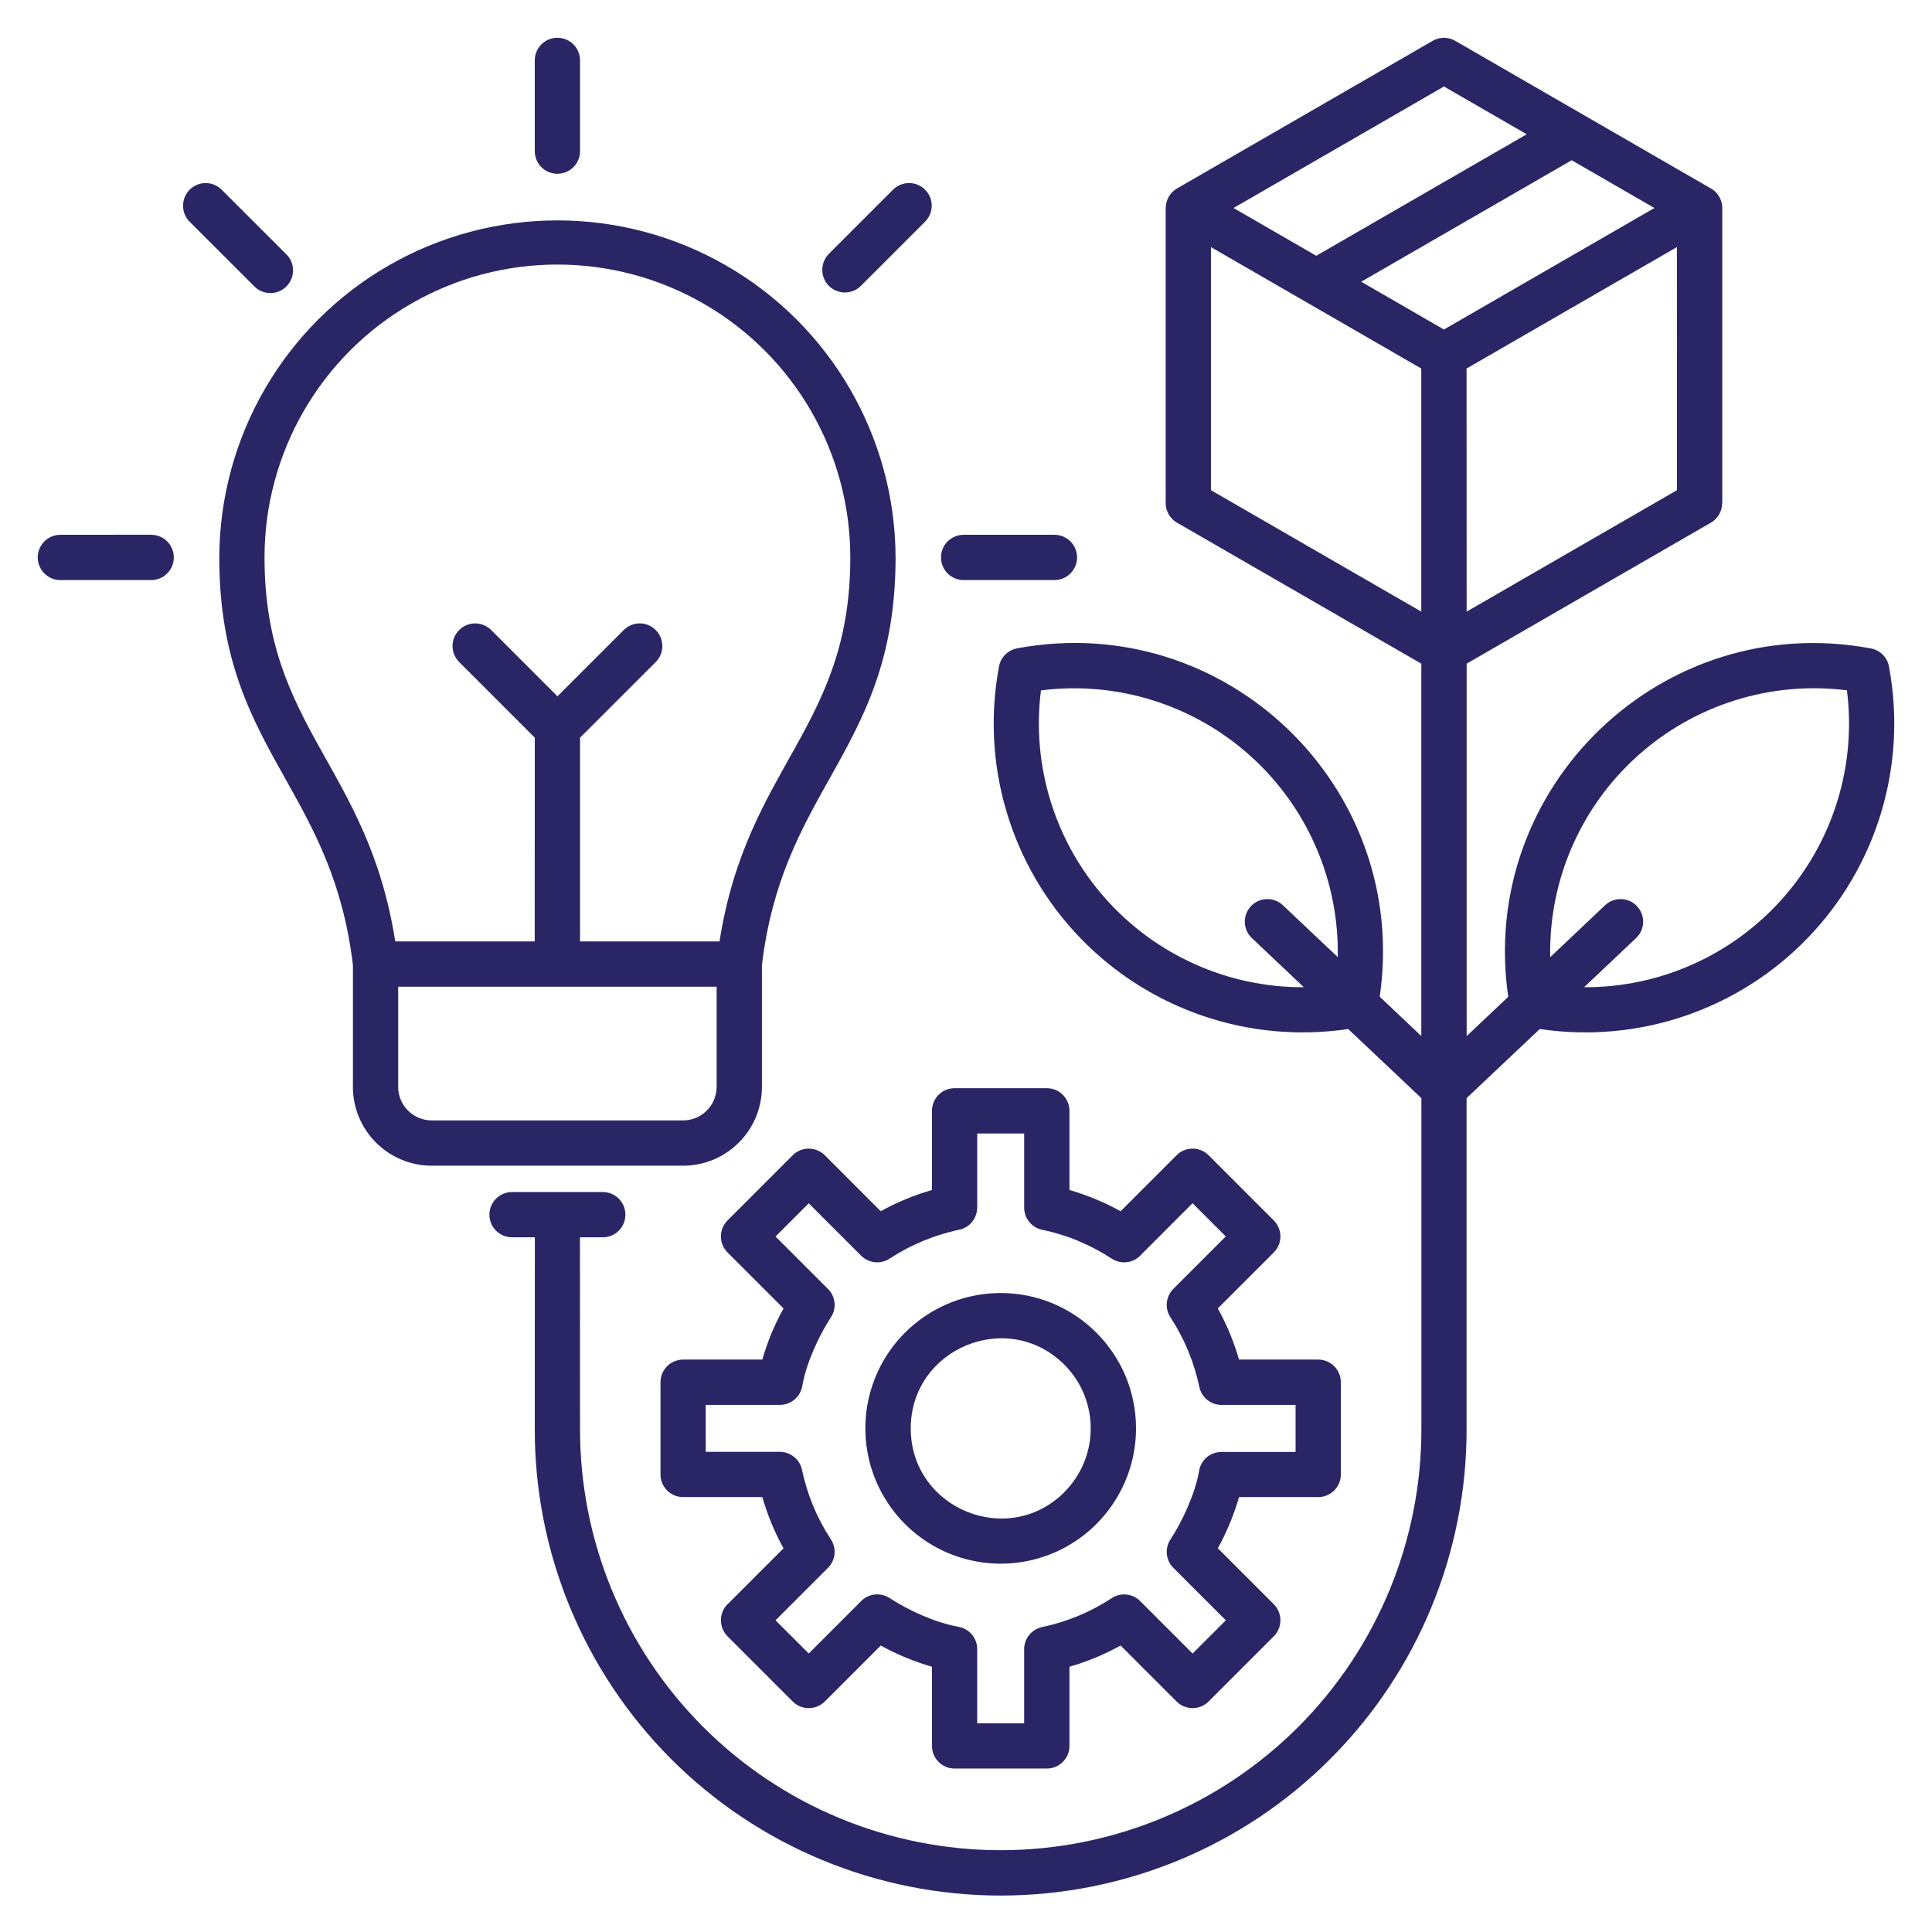
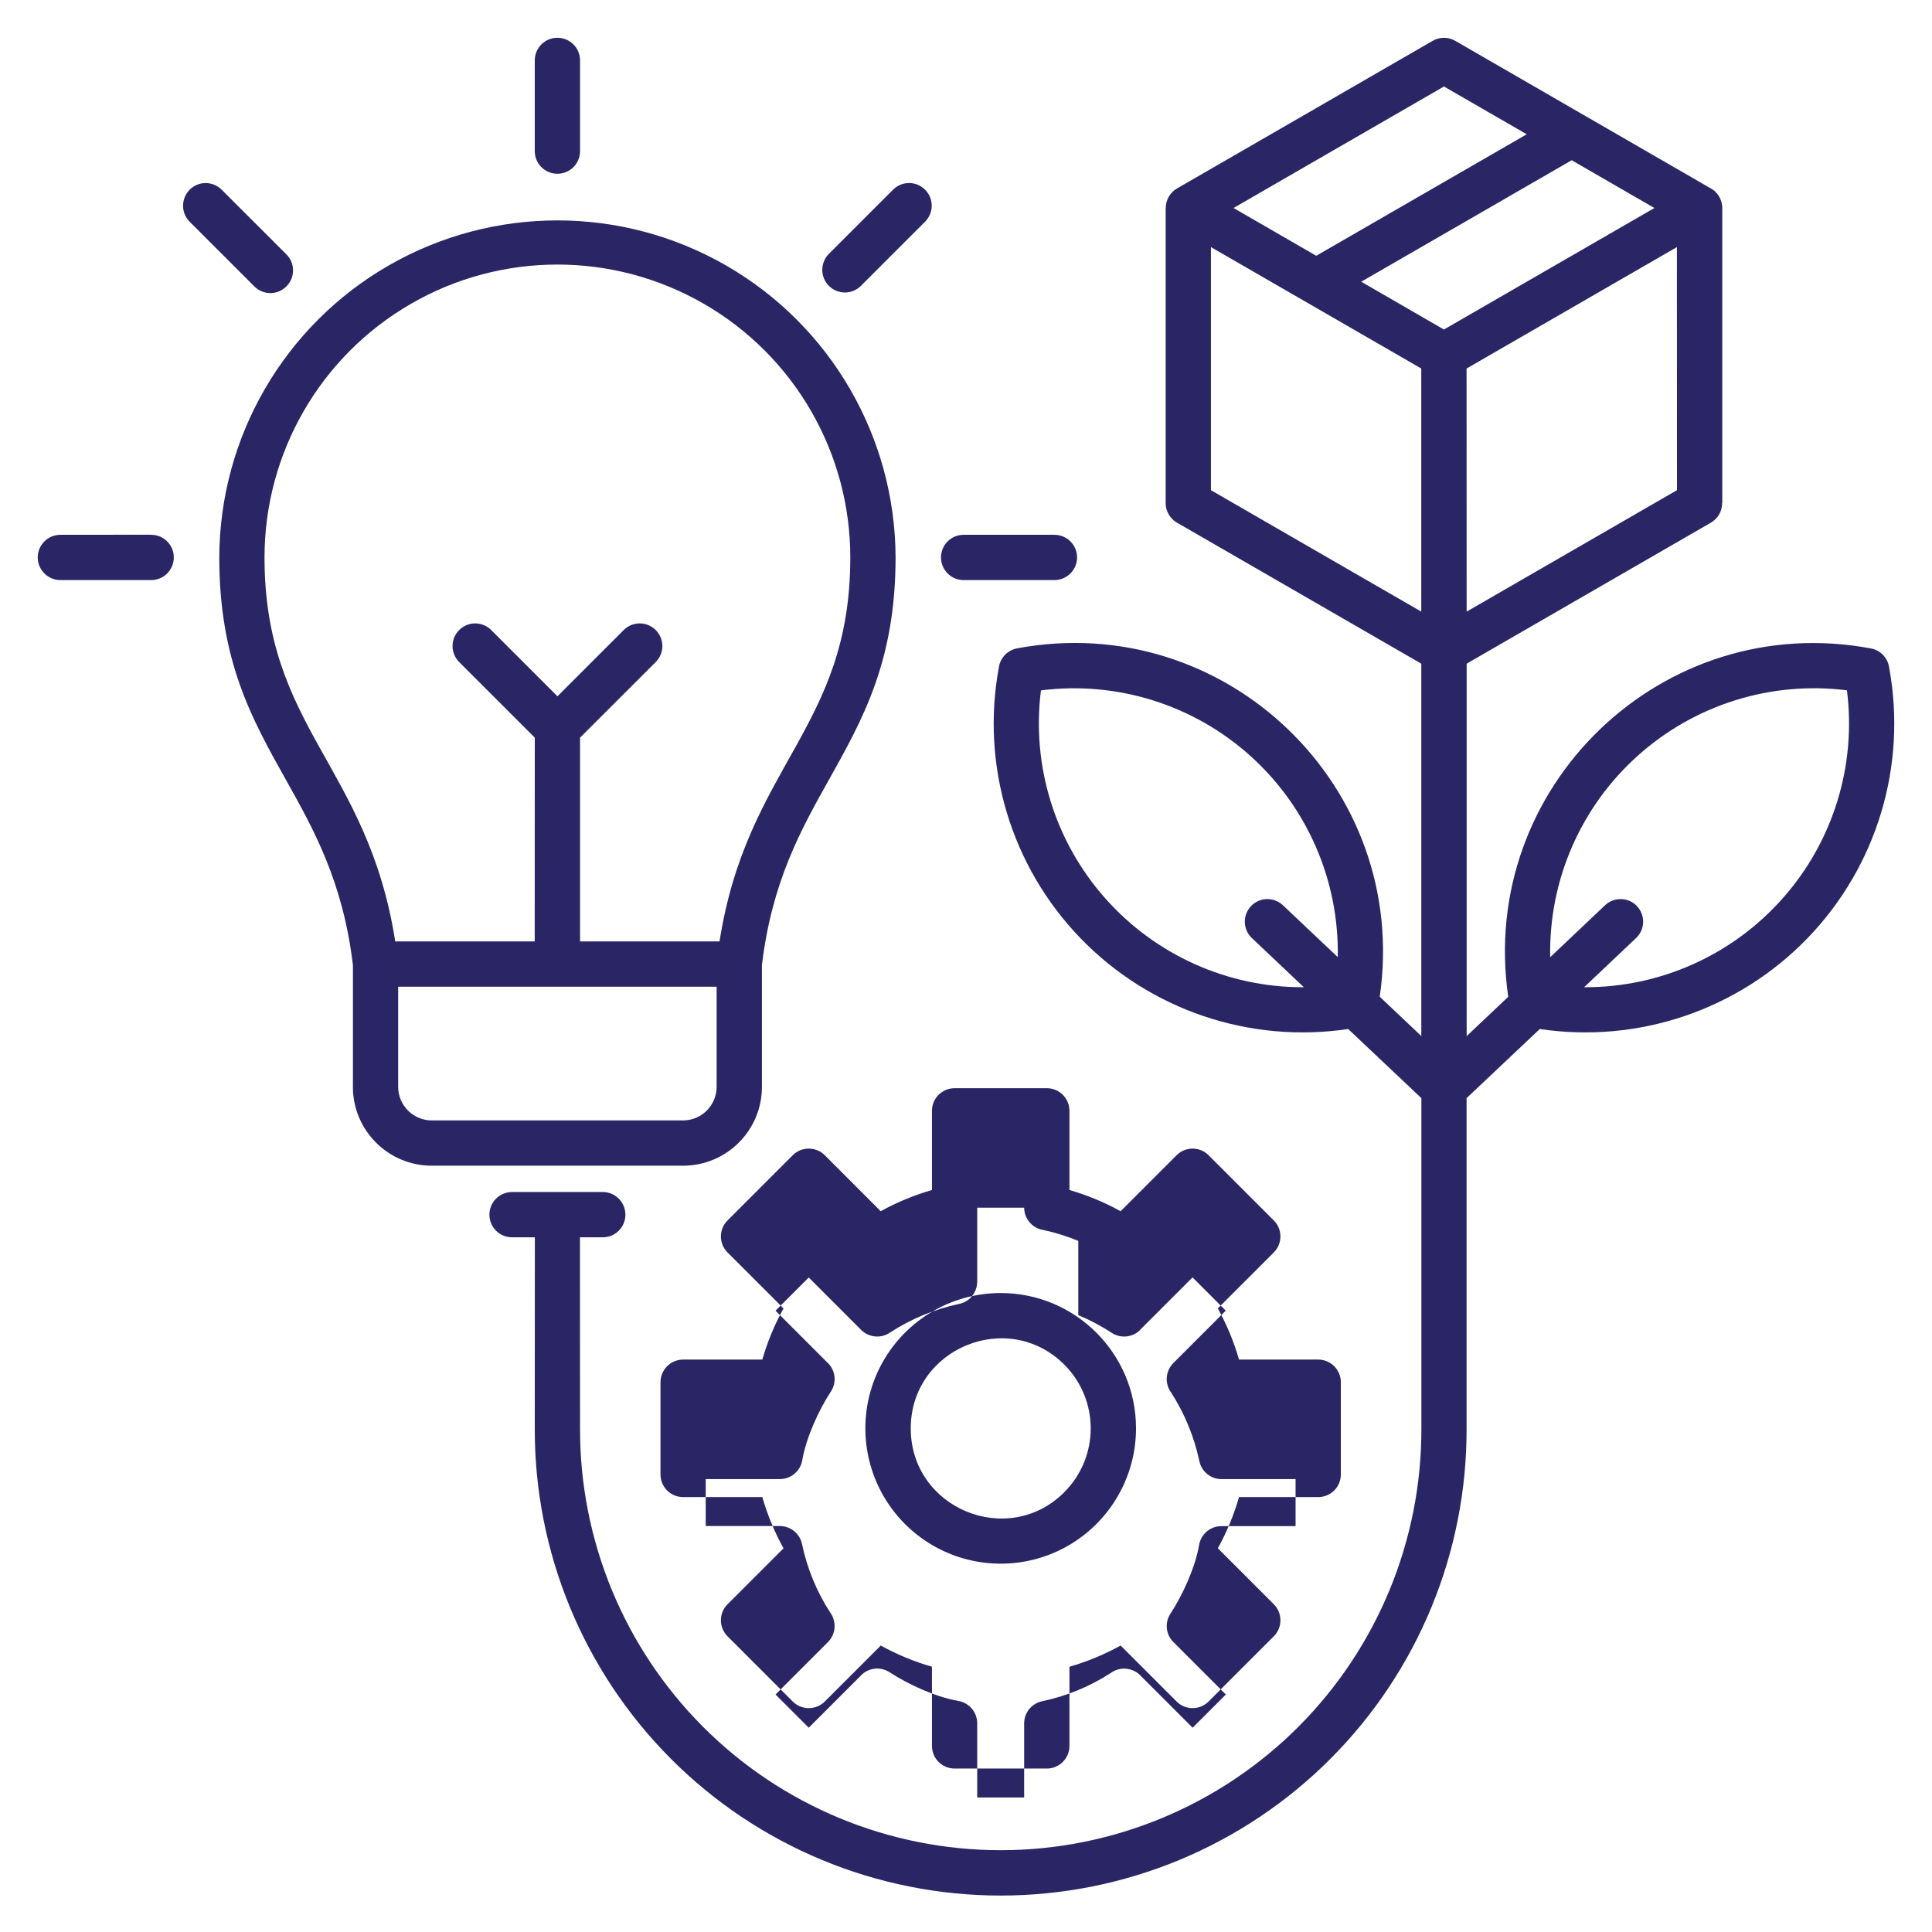
<svg xmlns="http://www.w3.org/2000/svg" width="100pt" height="100pt" version="1.1" viewBox="0 0 100 100">
-   <path d="m63.848 10.766 4.281 2.473 10.895-6.289-4.285-2.473zm12.066 23.59v19.273l2.152-2.035c-1.578-10.852 7.981-20.051 18.773-18.031 0.484 0.09 0.859 0.473 0.938 0.961 0.945 5.082-0.621 10.305-4.211 14.027-3.59 3.719-8.754 5.473-13.867 4.711l-3.789 3.578v17.09c0.02 6.406-2.512 12.559-7.039 17.098-4.523 4.539-10.668 7.086-17.074 7.086-6.41 0-12.555-2.547-17.078-7.086-4.523-4.539-7.059-10.691-7.039-17.098l0.004-9.887h-1.18c-0.648 0-1.172-0.523-1.172-1.172 0-0.645 0.523-1.172 1.172-1.172h4.695c0.648 0 1.172 0.527 1.172 1.172 0 0.648-0.523 1.172-1.172 1.172h-1.18l0.004 9.887c-0.016 5.785 2.269 11.34 6.356 15.438 4.082 4.098 9.633 6.398 15.418 6.398s11.332-2.301 15.418-6.398c4.086-4.098 6.371-9.652 6.356-15.438v-17.09l-3.789-3.578c-5.113 0.762-10.277-0.992-13.867-4.711-3.59-3.723-5.156-8.945-4.211-14.027 0.078-0.488 0.453-0.871 0.938-0.965 10.789-2.019 20.352 7.18 18.773 18.031l2.152 2.035v-19.273l-12.547-7.242h0.004c-0.418-0.191-0.688-0.609-0.688-1.066v-15.277h0.004c0-0.418 0.223-0.805 0.582-1.012l13.219-7.633c0.367-0.219 0.82-0.219 1.184-0.008l13.156 7.598c0.406 0.195 0.664 0.605 0.664 1.055v15.277h-0.008c0 0.418-0.223 0.805-0.586 1.012l-12.641 7.297zm-11.133 14.188v-0.004c-0.453-0.445-0.469-1.172-0.031-1.637 0.434-0.461 1.16-0.492 1.633-0.066l2.859 2.703c0.074-3.965-1.578-7.766-4.523-10.414-2.949-2.652-6.906-3.891-10.84-3.391-0.492 3.898 0.719 7.82 3.328 10.762 2.606 2.941 6.352 4.621 10.281 4.602l-2.707-2.559zm15.457 1 2.859-2.707c0.473-0.426 1.199-0.395 1.633 0.066 0.438 0.465 0.422 1.191-0.031 1.637l-2.707 2.559c3.93 0.02 7.676-1.66 10.281-4.602 2.606-2.941 3.82-6.863 3.324-10.766-3.93-0.496-7.887 0.742-10.836 3.394-2.949 2.648-4.602 6.449-4.523 10.414zm-24.883 12.055v-4.102c0-0.648-0.523-1.172-1.172-1.172h-4.773c-0.648 0-1.172 0.523-1.172 1.172v4.098c-0.922 0.266-1.812 0.633-2.652 1.098l-2.894-2.898c-0.461-0.457-1.203-0.457-1.66 0l-3.375 3.375c-0.457 0.457-0.457 1.199 0 1.656l2.898 2.898c-0.465 0.84-0.832 1.727-1.098 2.648h-4.098c-0.648 0-1.172 0.527-1.172 1.172v4.773c0 0.648 0.523 1.172 1.172 1.172h4.098c0.266 0.922 0.633 1.812 1.098 2.652l-2.898 2.898v-0.004c-0.457 0.461-0.457 1.199 0 1.66l3.375 3.375c0.457 0.457 1.199 0.457 1.66 0l2.898-2.898h-0.004c0.84 0.465 1.73 0.832 2.652 1.098v4.098c0 0.648 0.523 1.172 1.172 1.172h4.773c0.645 0 1.172-0.523 1.172-1.172v-4.098c0.922-0.266 1.809-0.633 2.648-1.098l2.898 2.898c0.457 0.457 1.199 0.457 1.656 0l3.375-3.375c0.457-0.457 0.457-1.199 0-1.66l-2.898-2.898v0.004c0.465-0.84 0.832-1.73 1.098-2.652h4.098c0.648 0 1.172-0.523 1.172-1.172v-4.773c0-0.645-0.523-1.172-1.172-1.172h-4.098c-0.266-0.922-0.633-1.809-1.098-2.648l2.898-2.898c0.457-0.457 0.457-1.199 0-1.656l-3.375-3.375c-0.457-0.457-1.199-0.457-1.656 0l-2.898 2.898c-0.84-0.465-1.727-0.832-2.648-1.098zm0.457 2.633v-0.004c-0.578-0.238-1.176-0.426-1.789-0.559-0.578-0.082-1.012-0.578-1.012-1.16v-3.84h-2.43v3.836h-0.004c0 0.555-0.387 1.035-0.93 1.145-1.266 0.27-2.473 0.766-3.559 1.469-0.469 0.336-1.105 0.281-1.512-0.121l-2.715-2.715-1.719 1.719 2.715 2.715v-0.004c0.391 0.391 0.457 1.004 0.152 1.469-0.633 0.965-1.281 2.394-1.477 3.523-0.082 0.578-0.578 1.012-1.164 1.012h-3.84v2.43h3.84v0.004-0.004c0.555 0.004 1.031 0.391 1.145 0.934 0.266 1.266 0.762 2.473 1.469 3.559 0.332 0.465 0.281 1.105-0.125 1.512l-2.715 2.715 1.719 1.719 2.715-2.715v-0.004c0.391-0.391 1.004-0.453 1.469-0.152 0.965 0.633 2.394 1.281 3.523 1.477v0.004c0.578 0.078 1.012 0.574 1.012 1.16v3.84h2.43v-3.836h0.004-0.004c0-0.555 0.391-1.031 0.934-1.145 1.266-0.266 2.473-0.762 3.559-1.469 0.465-0.332 1.105-0.281 1.512 0.125l2.715 2.715 1.719-1.719-2.715-2.715c-0.395-0.391-0.457-1.004-0.152-1.469 0.633-0.965 1.281-2.391 1.477-3.523v0.004c0.082-0.582 0.574-1.012 1.16-1.012h3.84v-2.434h-3.84v-0.004 0.004c-0.551 0-1.031-0.391-1.141-0.934-0.27-1.266-0.766-2.473-1.469-3.559-0.336-0.465-0.281-1.105 0.121-1.512l2.715-2.715-1.719-1.719-2.715 2.715 0.004 0.004c-0.395 0.391-1.008 0.453-1.469 0.152-0.551-0.359-1.129-0.668-1.734-0.918zm-4.016 2.699v-0.004c-2.832 0-5.387 1.707-6.473 4.324-1.082 2.617-0.484 5.629 1.52 7.633 2.004 2.004 5.016 2.602 7.633 1.52 2.617-1.086 4.324-3.641 4.324-6.473 0-3.867-3.137-7.004-7.004-7.004zm3.297 3.707c-2.926-2.926-7.953-0.844-7.953 3.297s5.027 6.223 7.953 3.297v-0.004c1.816-1.82 1.816-4.769 0-6.59zm-5.215-40.613h4.699c0.645 0 1.172-0.527 1.172-1.172 0-0.648-0.527-1.172-1.172-1.172h-4.699c-0.648 0-1.172 0.523-1.172 1.172 0 0.645 0.523 1.172 1.172 1.172zm-35.066-16.871c0.227 0.219 0.355 0.52 0.355 0.832 0.004 0.316-0.121 0.617-0.344 0.84-0.223 0.223-0.523 0.348-0.836 0.344-0.316-0.004-0.617-0.133-0.836-0.359l-3.32-3.32c-0.227-0.219-0.355-0.52-0.355-0.832-0.004-0.316 0.121-0.617 0.34-0.84 0.223-0.223 0.527-0.348 0.84-0.344 0.316 0.004 0.613 0.133 0.832 0.359zm-6.988 14.523v0.004c0.648 0 1.172 0.523 1.172 1.172 0 0.645-0.523 1.172-1.172 1.172h-4.699c-0.645 0-1.172-0.527-1.172-1.172 0-0.648 0.527-1.172 1.172-1.172zm22.199-19.855v-4.695c0-0.648-0.523-1.172-1.172-1.172-0.648 0-1.172 0.523-1.172 1.172v4.695c0 0.648 0.523 1.172 1.172 1.172 0.648 0 1.172-0.523 1.172-1.172zm14.523 6.988 3.32-3.32c0.227-0.219 0.355-0.52 0.359-0.832 0.004-0.316-0.121-0.617-0.344-0.84-0.223-0.223-0.523-0.348-0.84-0.344-0.312 0.004-0.613 0.133-0.832 0.359l-3.32 3.32c-0.441 0.461-0.438 1.191 0.016 1.645 0.453 0.449 1.184 0.457 1.641 0.012zm-14.523 23.371v10.547h7.219c1.43-9.121 6.769-11.031 6.769-19.875 0-5.418-2.891-10.422-7.582-13.129-4.688-2.707-10.469-2.707-15.156 0-4.691 2.707-7.582 7.711-7.582 13.129 0 8.848 5.34 10.754 6.766 19.875h7.219l0.004-10.547-3.898-3.898c-0.227-0.219-0.355-0.52-0.359-0.832-0.004-0.316 0.121-0.617 0.344-0.84s0.523-0.348 0.84-0.344c0.312 0.004 0.613 0.133 0.832 0.359l3.414 3.414 3.414-3.414c0.219-0.227 0.52-0.355 0.832-0.359 0.316-0.004 0.617 0.121 0.84 0.344s0.344 0.523 0.344 0.84c-0.004 0.312-0.133 0.613-0.359 0.832zm-9.414 12.891v5.191c0.004 0.953 0.777 1.727 1.734 1.73h13.016c0.957-0.004 1.727-0.777 1.734-1.73v-5.191zm-2.344 5.191c0.008 2.25 1.828 4.07 4.078 4.074h13.016c2.25-0.004 4.074-1.824 4.078-4.074v-6.309c0.516-4.32 2.023-7.016 3.473-9.602 1.762-3.148 3.445-6.152 3.445-11.504v0.004c-0.02-6.238-3.363-11.996-8.77-15.109-5.406-3.113-12.062-3.113-17.469 0-5.406 3.113-8.746 8.871-8.766 15.109 0 5.352 1.68 8.355 3.445 11.504 1.449 2.586 2.957 5.281 3.473 9.602v6.305zm52.191-41.68 10.895-6.289 4.281 2.473-10.895 6.289-4.277-2.473zm5.453 4.492 10.887-6.285 0.004 12.582-10.887 6.285-0.004-12.578zm-2.344 12.582-10.887-6.285v-12.582l10.887 6.285z" fill="#2a2666" fill-rule="evenodd" />
+   <path d="m63.848 10.766 4.281 2.473 10.895-6.289-4.285-2.473zm12.066 23.59v19.273l2.152-2.035c-1.578-10.852 7.981-20.051 18.773-18.031 0.484 0.09 0.859 0.473 0.938 0.961 0.945 5.082-0.621 10.305-4.211 14.027-3.59 3.719-8.754 5.473-13.867 4.711l-3.789 3.578v17.09c0.02 6.406-2.512 12.559-7.039 17.098-4.523 4.539-10.668 7.086-17.074 7.086-6.41 0-12.555-2.547-17.078-7.086-4.523-4.539-7.059-10.691-7.039-17.098l0.004-9.887h-1.18c-0.648 0-1.172-0.523-1.172-1.172 0-0.645 0.523-1.172 1.172-1.172h4.695c0.648 0 1.172 0.527 1.172 1.172 0 0.648-0.523 1.172-1.172 1.172h-1.18l0.004 9.887c-0.016 5.785 2.269 11.34 6.356 15.438 4.082 4.098 9.633 6.398 15.418 6.398s11.332-2.301 15.418-6.398c4.086-4.098 6.371-9.652 6.356-15.438v-17.09l-3.789-3.578c-5.113 0.762-10.277-0.992-13.867-4.711-3.59-3.723-5.156-8.945-4.211-14.027 0.078-0.488 0.453-0.871 0.938-0.965 10.789-2.019 20.352 7.18 18.773 18.031l2.152 2.035v-19.273l-12.547-7.242h0.004c-0.418-0.191-0.688-0.609-0.688-1.066v-15.277h0.004c0-0.418 0.223-0.805 0.582-1.012l13.219-7.633c0.367-0.219 0.82-0.219 1.184-0.008l13.156 7.598c0.406 0.195 0.664 0.605 0.664 1.055v15.277h-0.008c0 0.418-0.223 0.805-0.586 1.012l-12.641 7.297zm-11.133 14.188v-0.004c-0.453-0.445-0.469-1.172-0.031-1.637 0.434-0.461 1.16-0.492 1.633-0.066l2.859 2.703c0.074-3.965-1.578-7.766-4.523-10.414-2.949-2.652-6.906-3.891-10.84-3.391-0.492 3.898 0.719 7.82 3.328 10.762 2.606 2.941 6.352 4.621 10.281 4.602l-2.707-2.559zm15.457 1 2.859-2.707c0.473-0.426 1.199-0.395 1.633 0.066 0.438 0.465 0.422 1.191-0.031 1.637l-2.707 2.559c3.93 0.02 7.676-1.66 10.281-4.602 2.606-2.941 3.82-6.863 3.324-10.766-3.93-0.496-7.887 0.742-10.836 3.394-2.949 2.648-4.602 6.449-4.523 10.414zm-24.883 12.055v-4.102c0-0.648-0.523-1.172-1.172-1.172h-4.773c-0.648 0-1.172 0.523-1.172 1.172v4.098c-0.922 0.266-1.812 0.633-2.652 1.098l-2.894-2.898c-0.461-0.457-1.203-0.457-1.66 0l-3.375 3.375c-0.457 0.457-0.457 1.199 0 1.656l2.898 2.898c-0.465 0.84-0.832 1.727-1.098 2.648h-4.098c-0.648 0-1.172 0.527-1.172 1.172v4.773c0 0.648 0.523 1.172 1.172 1.172h4.098c0.266 0.922 0.633 1.812 1.098 2.652l-2.898 2.898v-0.004c-0.457 0.461-0.457 1.199 0 1.66l3.375 3.375c0.457 0.457 1.199 0.457 1.66 0l2.898-2.898h-0.004c0.84 0.465 1.73 0.832 2.652 1.098v4.098c0 0.648 0.523 1.172 1.172 1.172h4.773c0.645 0 1.172-0.523 1.172-1.172v-4.098c0.922-0.266 1.809-0.633 2.648-1.098l2.898 2.898c0.457 0.457 1.199 0.457 1.656 0l3.375-3.375c0.457-0.457 0.457-1.199 0-1.66l-2.898-2.898v0.004c0.465-0.84 0.832-1.73 1.098-2.652h4.098c0.648 0 1.172-0.523 1.172-1.172v-4.773c0-0.645-0.523-1.172-1.172-1.172h-4.098c-0.266-0.922-0.633-1.809-1.098-2.648l2.898-2.898c0.457-0.457 0.457-1.199 0-1.656l-3.375-3.375c-0.457-0.457-1.199-0.457-1.656 0l-2.898 2.898c-0.84-0.465-1.727-0.832-2.648-1.098zm0.457 2.633v-0.004c-0.578-0.238-1.176-0.426-1.789-0.559-0.578-0.082-1.012-0.578-1.012-1.16h-2.43v3.836h-0.004c0 0.555-0.387 1.035-0.93 1.145-1.266 0.27-2.473 0.766-3.559 1.469-0.469 0.336-1.105 0.281-1.512-0.121l-2.715-2.715-1.719 1.719 2.715 2.715v-0.004c0.391 0.391 0.457 1.004 0.152 1.469-0.633 0.965-1.281 2.394-1.477 3.523-0.082 0.578-0.578 1.012-1.164 1.012h-3.84v2.43h3.84v0.004-0.004c0.555 0.004 1.031 0.391 1.145 0.934 0.266 1.266 0.762 2.473 1.469 3.559 0.332 0.465 0.281 1.105-0.125 1.512l-2.715 2.715 1.719 1.719 2.715-2.715v-0.004c0.391-0.391 1.004-0.453 1.469-0.152 0.965 0.633 2.394 1.281 3.523 1.477v0.004c0.578 0.078 1.012 0.574 1.012 1.16v3.84h2.43v-3.836h0.004-0.004c0-0.555 0.391-1.031 0.934-1.145 1.266-0.266 2.473-0.762 3.559-1.469 0.465-0.332 1.105-0.281 1.512 0.125l2.715 2.715 1.719-1.719-2.715-2.715c-0.395-0.391-0.457-1.004-0.152-1.469 0.633-0.965 1.281-2.391 1.477-3.523v0.004c0.082-0.582 0.574-1.012 1.16-1.012h3.84v-2.434h-3.84v-0.004 0.004c-0.551 0-1.031-0.391-1.141-0.934-0.27-1.266-0.766-2.473-1.469-3.559-0.336-0.465-0.281-1.105 0.121-1.512l2.715-2.715-1.719-1.719-2.715 2.715 0.004 0.004c-0.395 0.391-1.008 0.453-1.469 0.152-0.551-0.359-1.129-0.668-1.734-0.918zm-4.016 2.699v-0.004c-2.832 0-5.387 1.707-6.473 4.324-1.082 2.617-0.484 5.629 1.52 7.633 2.004 2.004 5.016 2.602 7.633 1.52 2.617-1.086 4.324-3.641 4.324-6.473 0-3.867-3.137-7.004-7.004-7.004zm3.297 3.707c-2.926-2.926-7.953-0.844-7.953 3.297s5.027 6.223 7.953 3.297v-0.004c1.816-1.82 1.816-4.769 0-6.59zm-5.215-40.613h4.699c0.645 0 1.172-0.527 1.172-1.172 0-0.648-0.527-1.172-1.172-1.172h-4.699c-0.648 0-1.172 0.523-1.172 1.172 0 0.645 0.523 1.172 1.172 1.172zm-35.066-16.871c0.227 0.219 0.355 0.52 0.355 0.832 0.004 0.316-0.121 0.617-0.344 0.84-0.223 0.223-0.523 0.348-0.836 0.344-0.316-0.004-0.617-0.133-0.836-0.359l-3.32-3.32c-0.227-0.219-0.355-0.52-0.355-0.832-0.004-0.316 0.121-0.617 0.34-0.84 0.223-0.223 0.527-0.348 0.84-0.344 0.316 0.004 0.613 0.133 0.832 0.359zm-6.988 14.523v0.004c0.648 0 1.172 0.523 1.172 1.172 0 0.645-0.523 1.172-1.172 1.172h-4.699c-0.645 0-1.172-0.527-1.172-1.172 0-0.648 0.527-1.172 1.172-1.172zm22.199-19.855v-4.695c0-0.648-0.523-1.172-1.172-1.172-0.648 0-1.172 0.523-1.172 1.172v4.695c0 0.648 0.523 1.172 1.172 1.172 0.648 0 1.172-0.523 1.172-1.172zm14.523 6.988 3.32-3.32c0.227-0.219 0.355-0.52 0.359-0.832 0.004-0.316-0.121-0.617-0.344-0.84-0.223-0.223-0.523-0.348-0.84-0.344-0.312 0.004-0.613 0.133-0.832 0.359l-3.32 3.32c-0.441 0.461-0.438 1.191 0.016 1.645 0.453 0.449 1.184 0.457 1.641 0.012zm-14.523 23.371v10.547h7.219c1.43-9.121 6.769-11.031 6.769-19.875 0-5.418-2.891-10.422-7.582-13.129-4.688-2.707-10.469-2.707-15.156 0-4.691 2.707-7.582 7.711-7.582 13.129 0 8.848 5.34 10.754 6.766 19.875h7.219l0.004-10.547-3.898-3.898c-0.227-0.219-0.355-0.52-0.359-0.832-0.004-0.316 0.121-0.617 0.344-0.84s0.523-0.348 0.84-0.344c0.312 0.004 0.613 0.133 0.832 0.359l3.414 3.414 3.414-3.414c0.219-0.227 0.52-0.355 0.832-0.359 0.316-0.004 0.617 0.121 0.84 0.344s0.344 0.523 0.344 0.84c-0.004 0.312-0.133 0.613-0.359 0.832zm-9.414 12.891v5.191c0.004 0.953 0.777 1.727 1.734 1.73h13.016c0.957-0.004 1.727-0.777 1.734-1.73v-5.191zm-2.344 5.191c0.008 2.25 1.828 4.07 4.078 4.074h13.016c2.25-0.004 4.074-1.824 4.078-4.074v-6.309c0.516-4.32 2.023-7.016 3.473-9.602 1.762-3.148 3.445-6.152 3.445-11.504v0.004c-0.02-6.238-3.363-11.996-8.77-15.109-5.406-3.113-12.062-3.113-17.469 0-5.406 3.113-8.746 8.871-8.766 15.109 0 5.352 1.68 8.355 3.445 11.504 1.449 2.586 2.957 5.281 3.473 9.602v6.305zm52.191-41.68 10.895-6.289 4.281 2.473-10.895 6.289-4.277-2.473zm5.453 4.492 10.887-6.285 0.004 12.582-10.887 6.285-0.004-12.578zm-2.344 12.582-10.887-6.285v-12.582l10.887 6.285z" fill="#2a2666" fill-rule="evenodd" />
</svg>